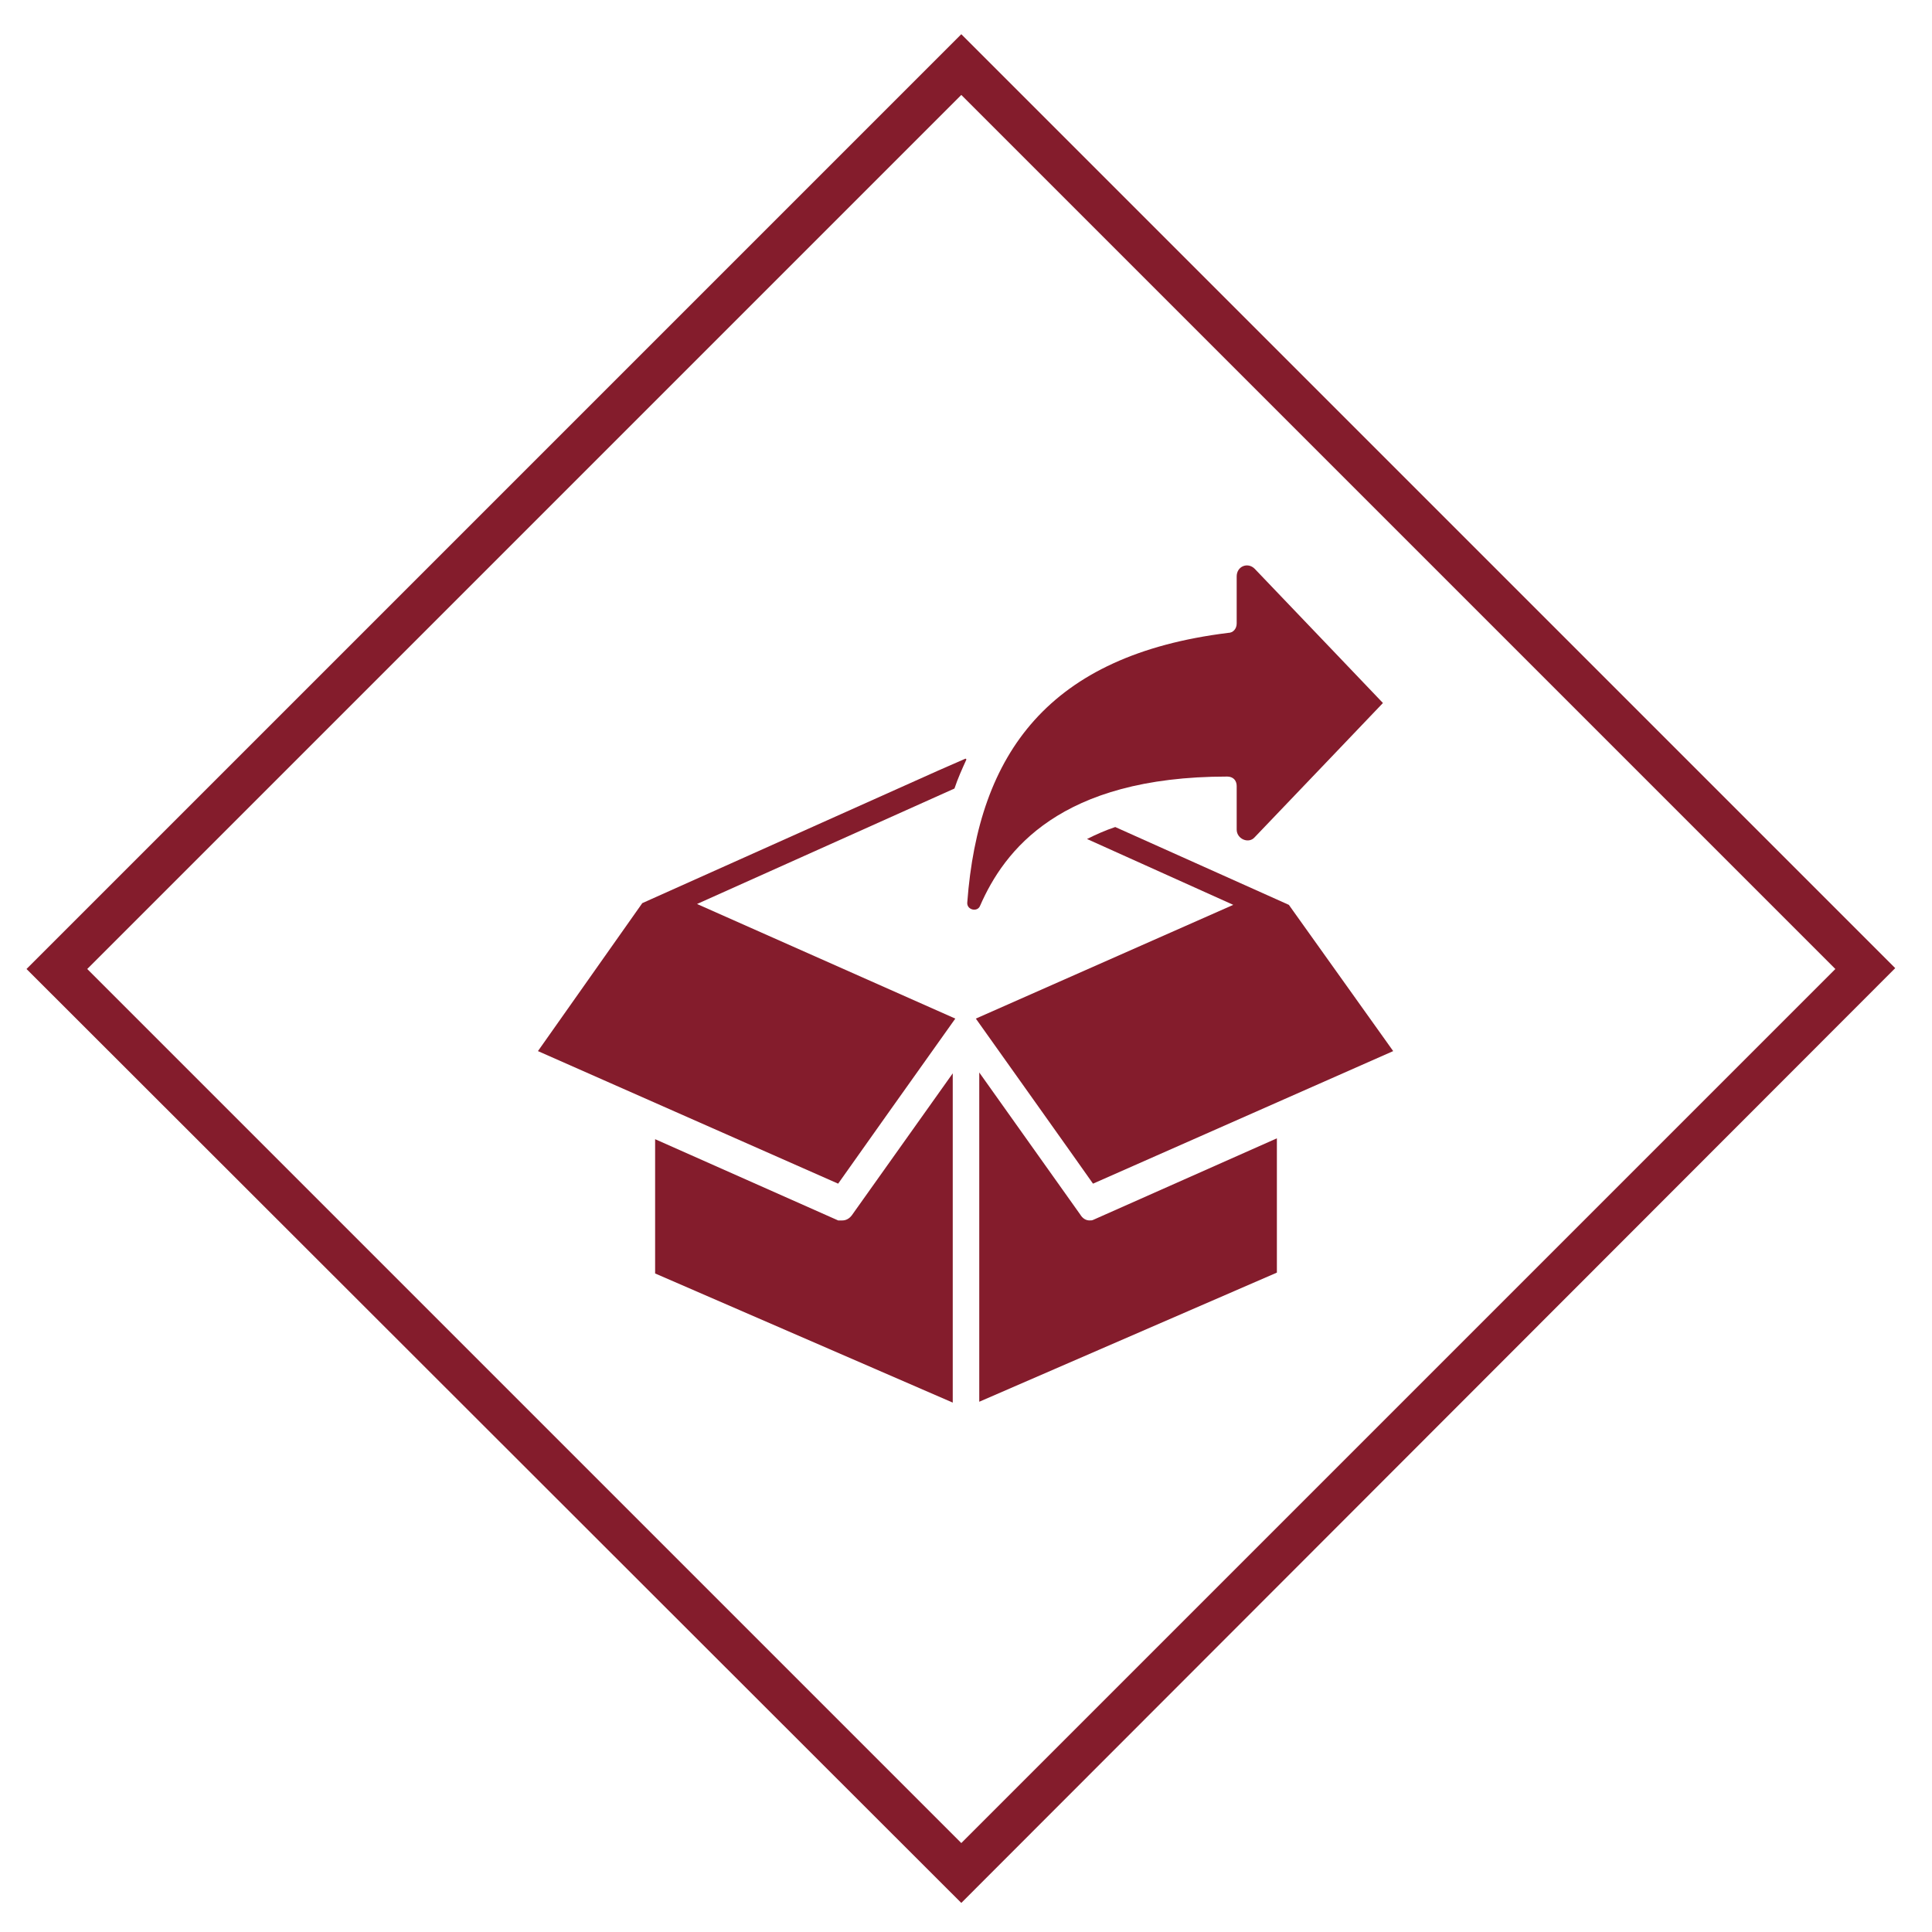
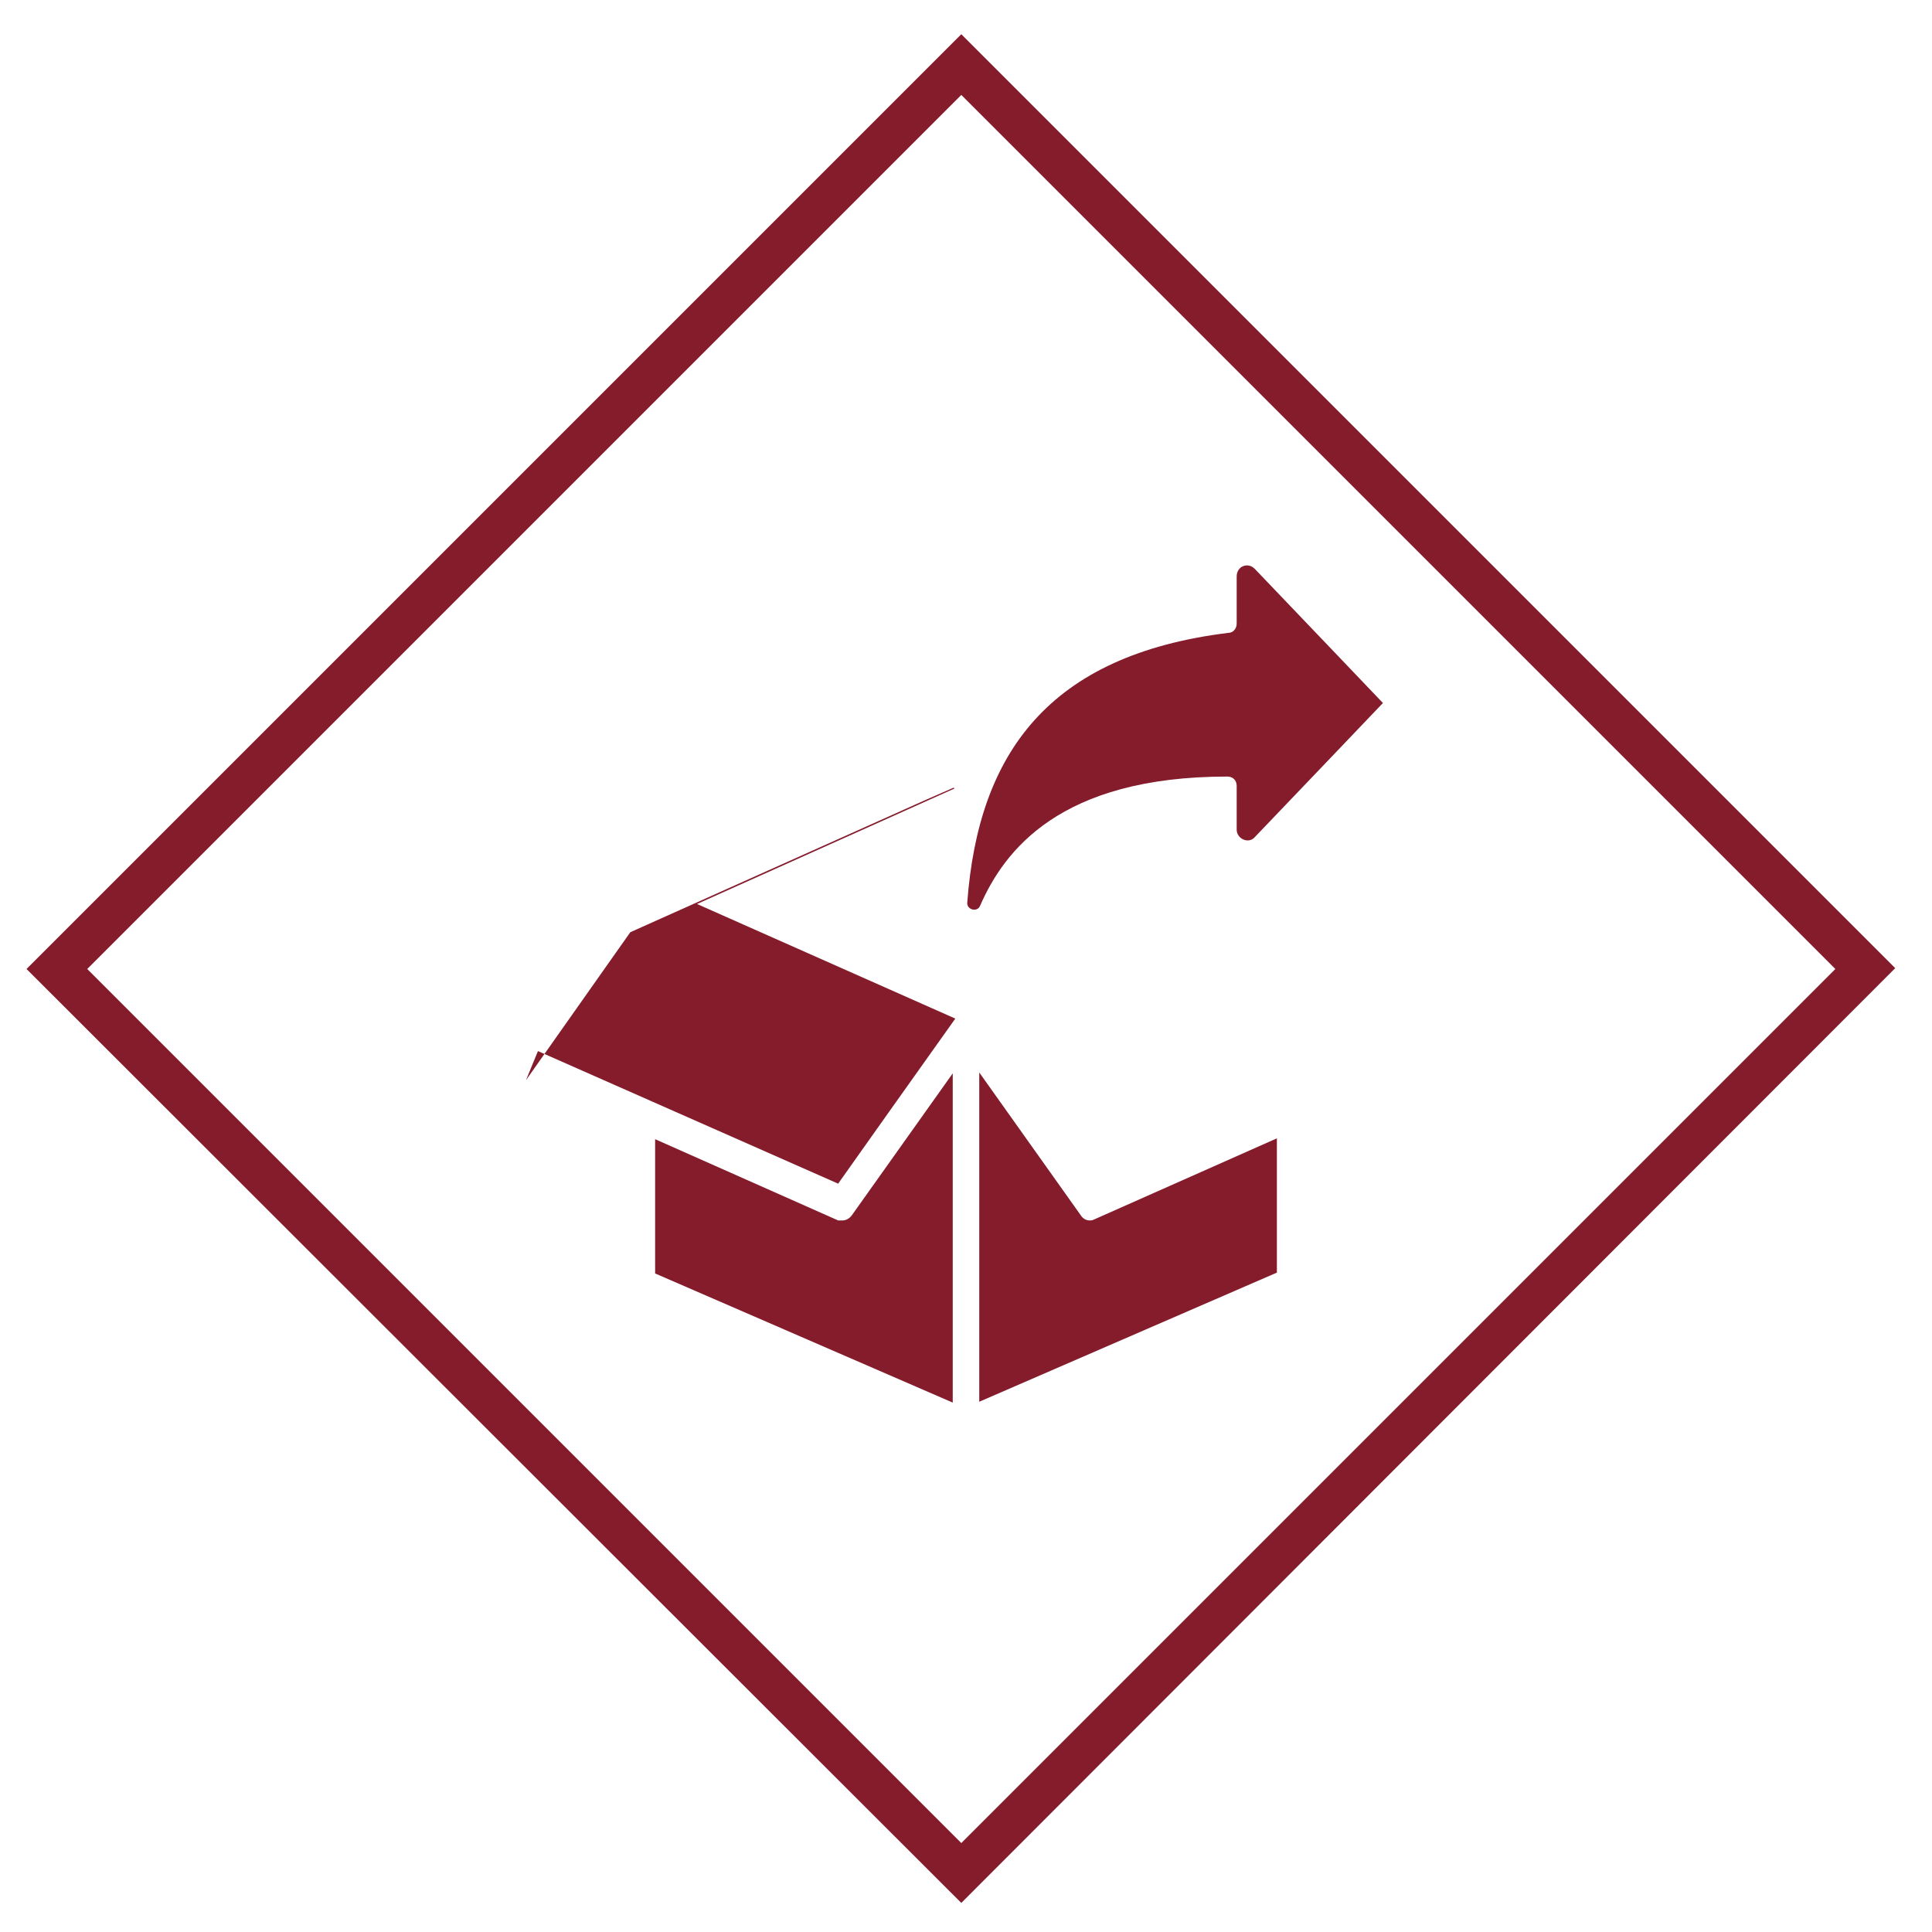
<svg xmlns="http://www.w3.org/2000/svg" id="uuid-d65bf47c-d131-4e94-9375-ff928ed1fa85" data-name="Layer 1" width="225.9" height="225.9" viewBox="0 0 225.9 225.9">
  <defs>
    <style>
      .uuid-f31c8259-776b-4c8e-a7d1-2c49a88a085b {
        fill: #841c2c;
      }
    </style>
  </defs>
  <path class="uuid-f31c8259-776b-4c8e-a7d1-2c49a88a085b" d="M112.4,222.5L3.1,113.3,112.4,4l109.2,109.2-109.2,109.3ZM10.2,113.3l102.2,102.2,102.2-102.2L112.4,11.1,10.2,113.3Z" />
  <g>
    <g>
      <path class="uuid-f31c8259-776b-4c8e-a7d1-2c49a88a085b" d="M98.5,142.7c.4,0,.8-.2,1.1-.6l11.8-16.6v38.5l-34.8-15.1v-15.7l21.4,9.5h.5Z" />
      <path class="uuid-f31c8259-776b-4c8e-a7d1-2c49a88a085b" d="M127.4,142.7c.2,0,.3,0,.5-.1l21.4-9.5v15.7l-34.8,15.1v-38.5l11.8,16.6c.3.5.7.7,1.1.7Z" />
-       <path class="uuid-f31c8259-776b-4c8e-a7d1-2c49a88a085b" d="M114.1,119.1s13.3,18.7,13.7,19.3l35.1-15.5-12.2-17.1h0l-20.3-9.1c-1.2.4-2.3.9-3.3,1.4l17.1,7.7-30.1,13.3Z" />
-       <path class="uuid-f31c8259-776b-4c8e-a7d1-2c49a88a085b" d="M62.9,122.9l35.1,15.5c.2-.3,11.2-15.8,13.7-19.3l-30.2-13.4,30.1-13.5c.4-1.2.9-2.3,1.4-3.4l-.1-.1-3.2,1.4-34.6,15.5-12.2,17.3Z" />
+       <path class="uuid-f31c8259-776b-4c8e-a7d1-2c49a88a085b" d="M62.9,122.9l35.1,15.5c.2-.3,11.2-15.8,13.7-19.3l-30.2-13.4,30.1-13.5l-.1-.1-3.2,1.4-34.6,15.5-12.2,17.3Z" />
    </g>
    <path class="uuid-f31c8259-776b-4c8e-a7d1-2c49a88a085b" d="M113.1,105.5c-.1.9,1.2,1.2,1.5.4,2.8-6.4,9.3-15.1,28.9-15.1.3,0,.6.1.8.3.2.2.3.5.3.8v5.1c0,1.1,1.4,1.7,2.1.9,4.6-4.8,15-15.7,15-15.7,0,0-10.4-10.9-15-15.7-.8-.8-2.1-.3-2.1.9v5.5c0,.6-.4,1.1-1,1.1-21,2.6-29.2,14.1-30.5,31.5Z" />
  </g>
</svg>